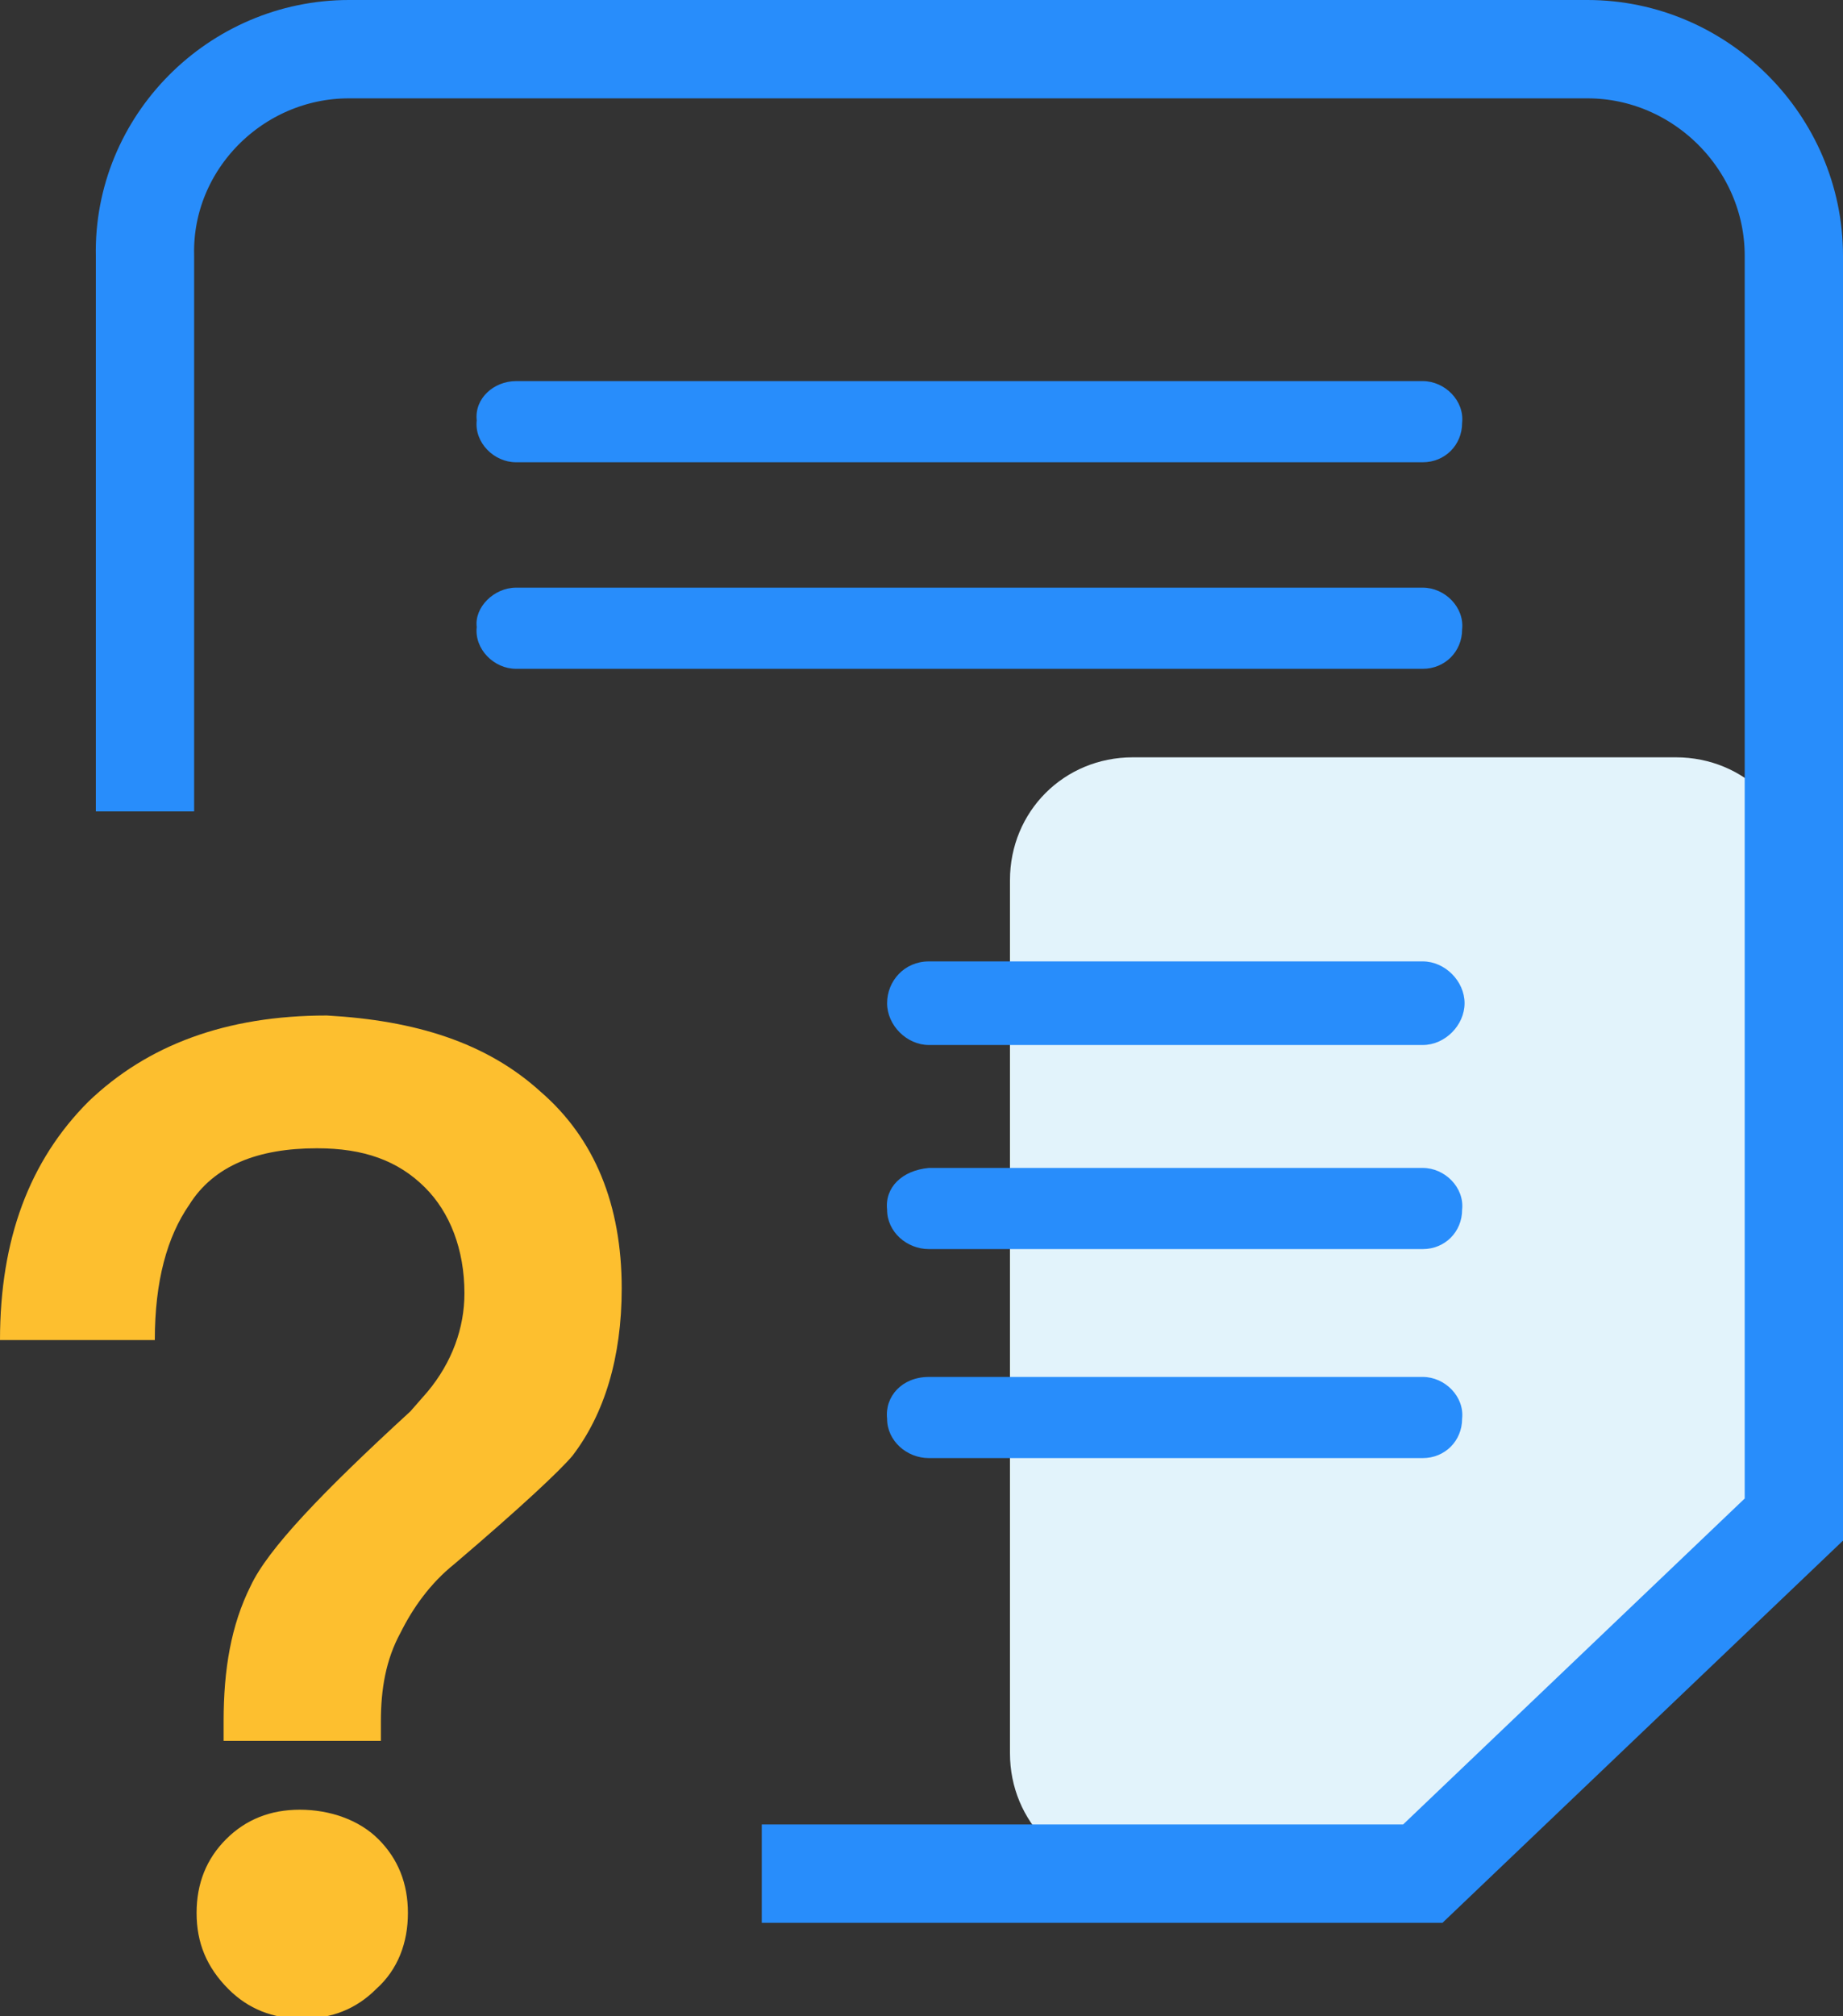
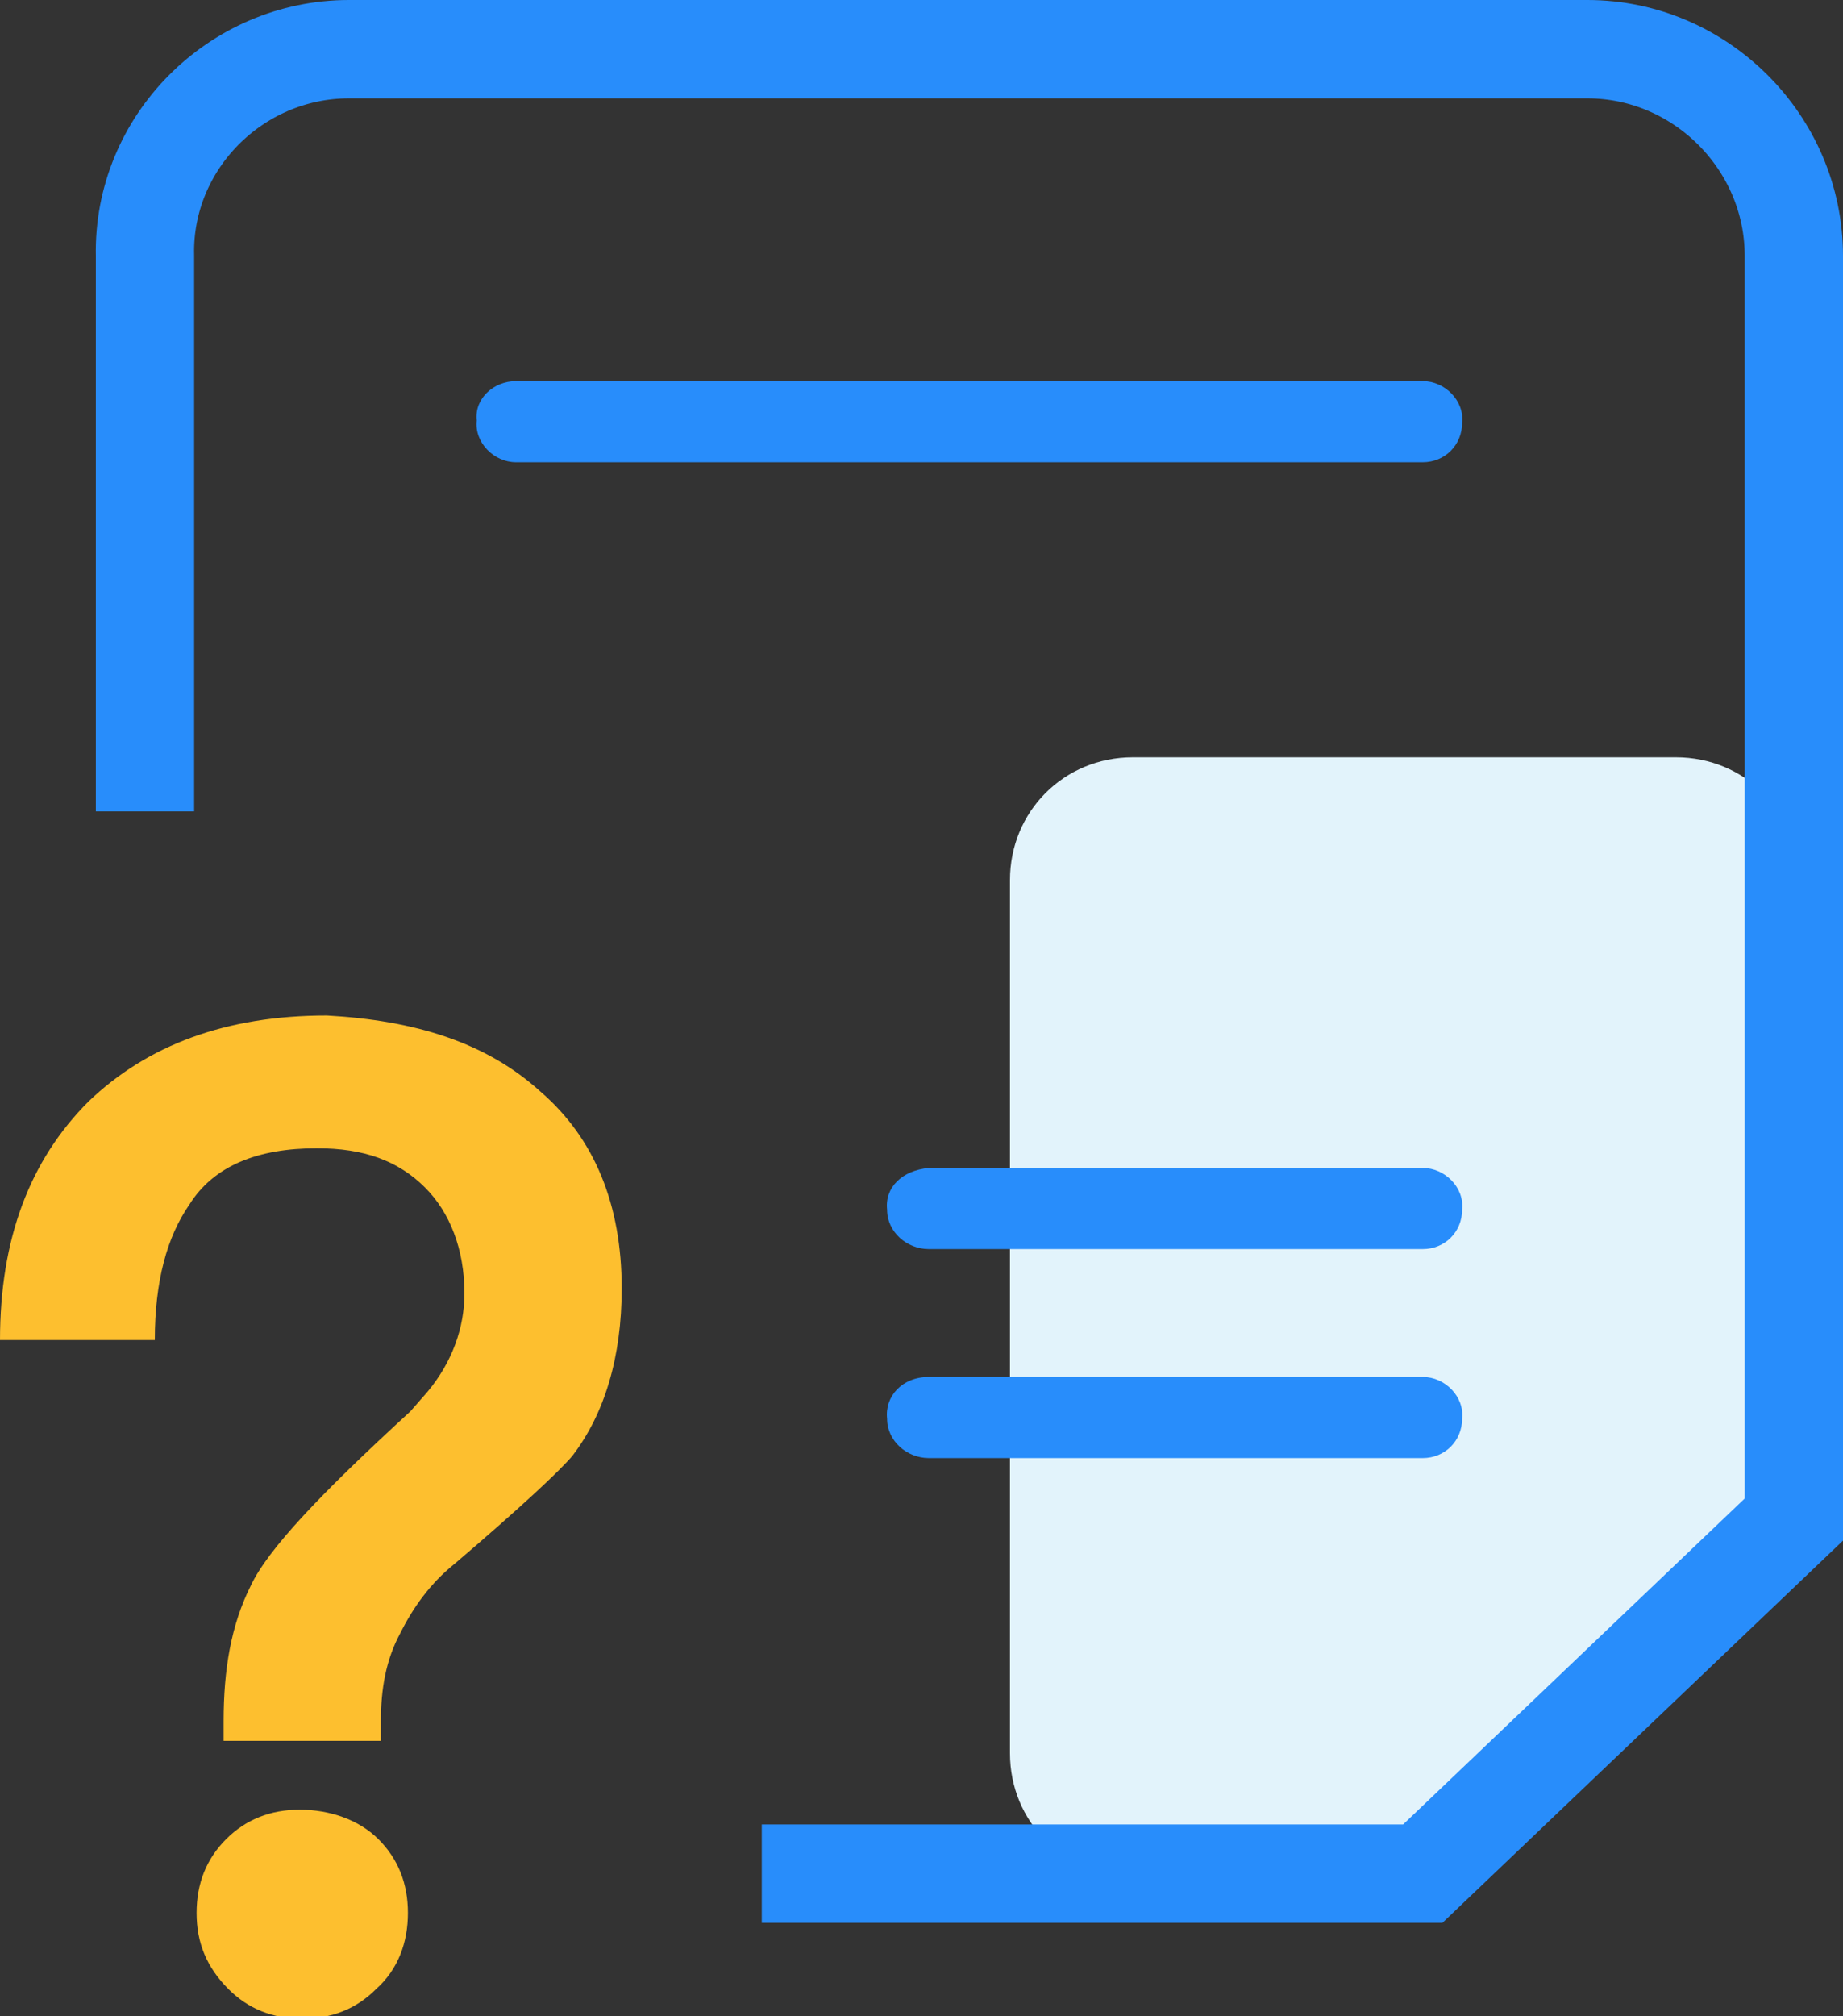
<svg xmlns="http://www.w3.org/2000/svg" version="1.1" id="_1" x="0px" y="0px" viewBox="0 0 75 82" style="enable-background:new 0 0 75 82;" xml:space="preserve">
  <rect x="0" y="0" width="75" height="82" fill="#333333" stroke="none" />
  <style type="text/css">
	.st0{fill:#E2F3FB;}
	.st1{fill:none;stroke:#288DFB;stroke-width:4;}
	.st2{enable-background:new    ;}
	.st3{fill:#FDBF2F;}
	.st4{fill-rule:evenodd;clip-rule:evenodd;fill:#288DFB;}
</style>
  <path class="st0" d="M56.9,76.3H46.1c-2.8,0-5-2.2-5-5V35.8c0-2.8,2.2-5,5-5h22.1c2.8,0,5,2.2,5,5v25.3" />
  <path id="圆角矩形_736" class="st1" d="M5.9,33V10.4C5.8,5.8,9.6,2,14.2,2h50.4c4.6,0,8.4,3.8,8.4,8.4v51.4L57.9,76.2H31" />
  <g id="_" class="st2">
    <path class="st3" d="M22,44.4c2.2,1.9,3.3,4.6,3.3,8c0,2.8-0.7,5.1-2,6.8c-0.5,0.6-2.1,2.1-4.8,4.4c-1,0.8-1.7,1.8-2.2,2.8   c-0.6,1.1-0.8,2.3-0.8,3.6v0.8H9.1v-0.8c0-2.1,0.3-3.9,1.1-5.5c0.7-1.5,2.9-3.8,6.5-7.1l0.7-0.8c1-1.2,1.5-2.6,1.5-4   c0-1.8-0.6-3.3-1.6-4.3c-1.1-1.1-2.5-1.6-4.4-1.6c-2.4,0-4.2,0.7-5.2,2.3c-0.9,1.3-1.4,3.1-1.4,5.5H0c0-4.1,1.2-7.3,3.6-9.7   c2.4-2.3,5.6-3.5,9.7-3.5C16.9,41.5,19.8,42.4,22,44.4z M15.4,74.8c0.8,0.8,1.2,1.8,1.2,3c0,1.2-0.4,2.3-1.3,3.1   c-0.8,0.8-1.8,1.2-3,1.2s-2.2-0.4-3-1.2C8.4,80,8,79,8,77.8c0-1.2,0.4-2.2,1.2-3s1.8-1.2,3-1.2S14.6,74,15.4,74.8z" />
  </g>
  <path id="圆角矩形_738" class="st4" d="M21,15.5h36.9c0.9,0,1.7,0.8,1.6,1.7c0,0.9-0.7,1.6-1.6,1.6H21c-0.9,0-1.7-0.8-1.6-1.7  C19.3,16.2,20.1,15.5,21,15.5z" />
-   <path id="圆角矩形_738_拷贝" class="st4" d="M21,23.9h36.9c0.9,0,1.7,0.8,1.6,1.7c0,0.9-0.7,1.6-1.6,1.6H21  c-0.9,0-1.7-0.8-1.6-1.7C19.3,24.7,20.1,23.9,21,23.9z" />
-   <path id="圆角矩形_738_拷贝_2" class="st4" d="M37.8,39.1h20.1c0.9,0,1.7,0.8,1.7,1.7s-0.8,1.7-1.7,1.7H37.8  c-0.9,0-1.7-0.8-1.7-1.7S36.8,39.1,37.8,39.1z" />
  <path id="圆角矩形_738_拷贝_4" class="st4" d="M37.8,47.5h20.1c0.9,0,1.7,0.8,1.6,1.7c0,0.9-0.7,1.6-1.6,1.6H37.8  c-0.9,0-1.7-0.7-1.7-1.6C36,48.3,36.7,47.6,37.8,47.5C37.7,47.5,37.7,47.5,37.8,47.5z" />
  <path id="圆角矩形_738_拷贝_5" class="st4" d="M37.8,56h20.1c0.9,0,1.7,0.8,1.6,1.7c0,0.9-0.7,1.6-1.6,1.6H37.8  c-0.9,0-1.7-0.7-1.7-1.6C36,56.8,36.7,56,37.8,56C37.7,56,37.7,56,37.8,56z" />
</svg>